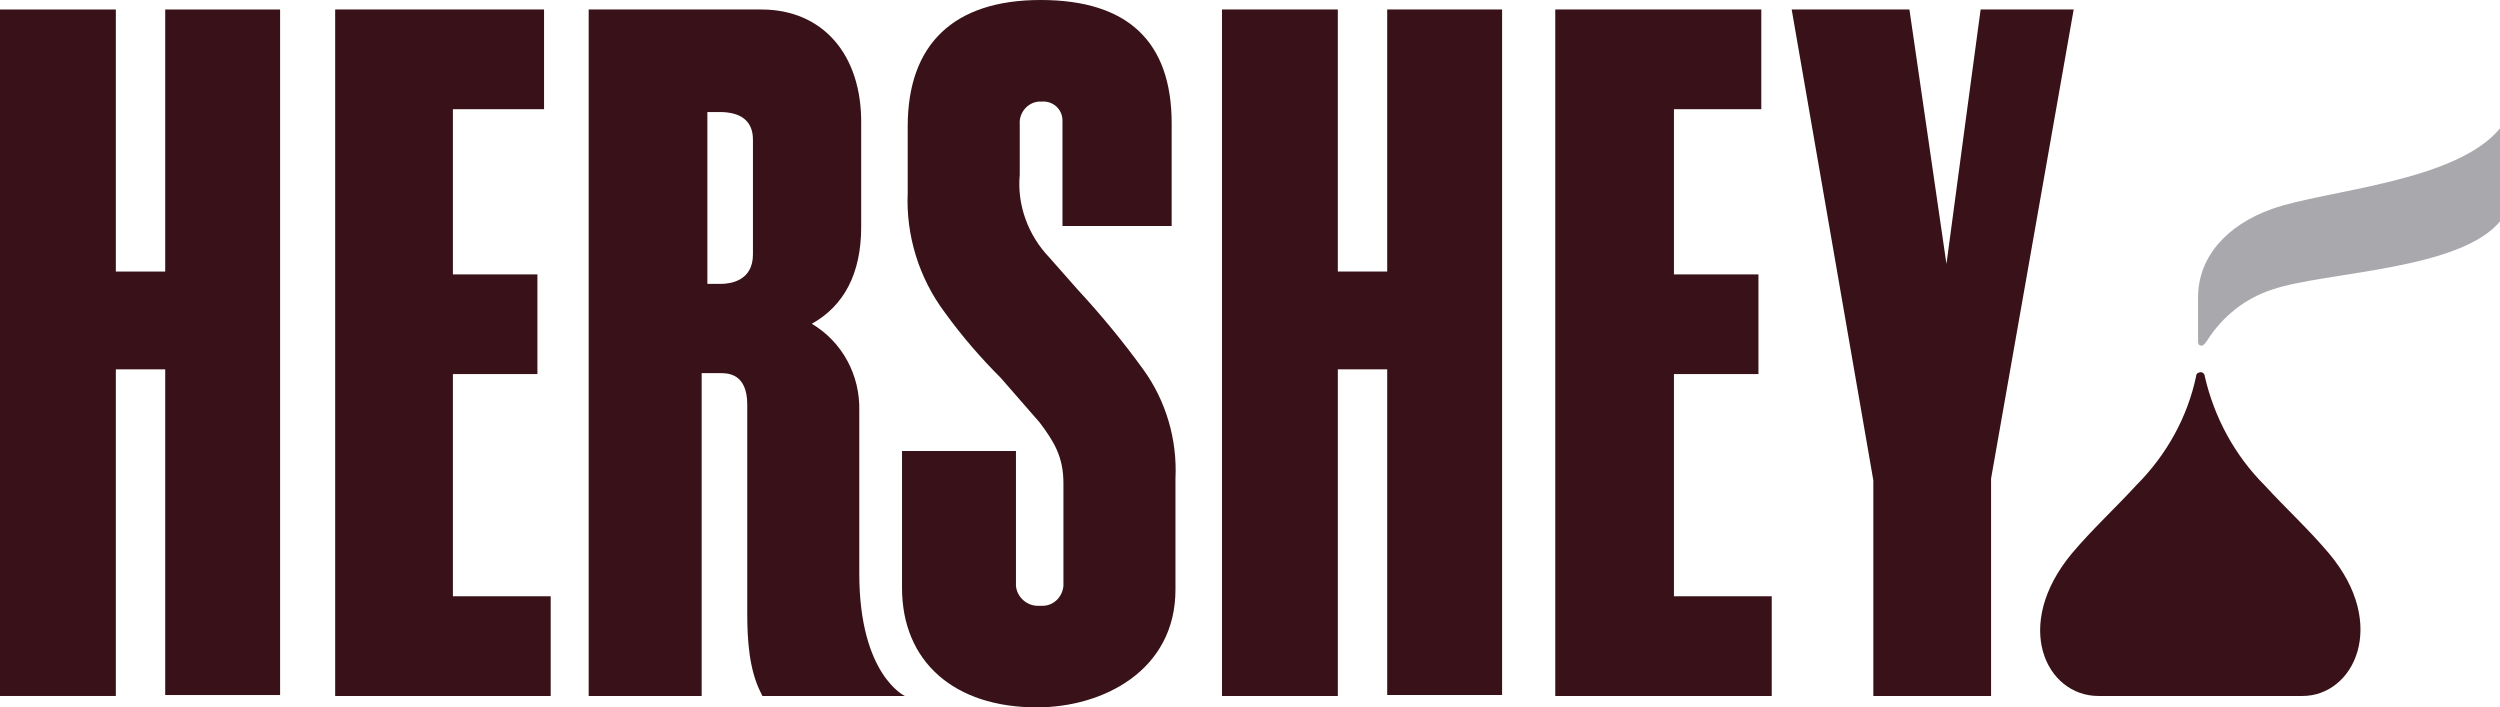
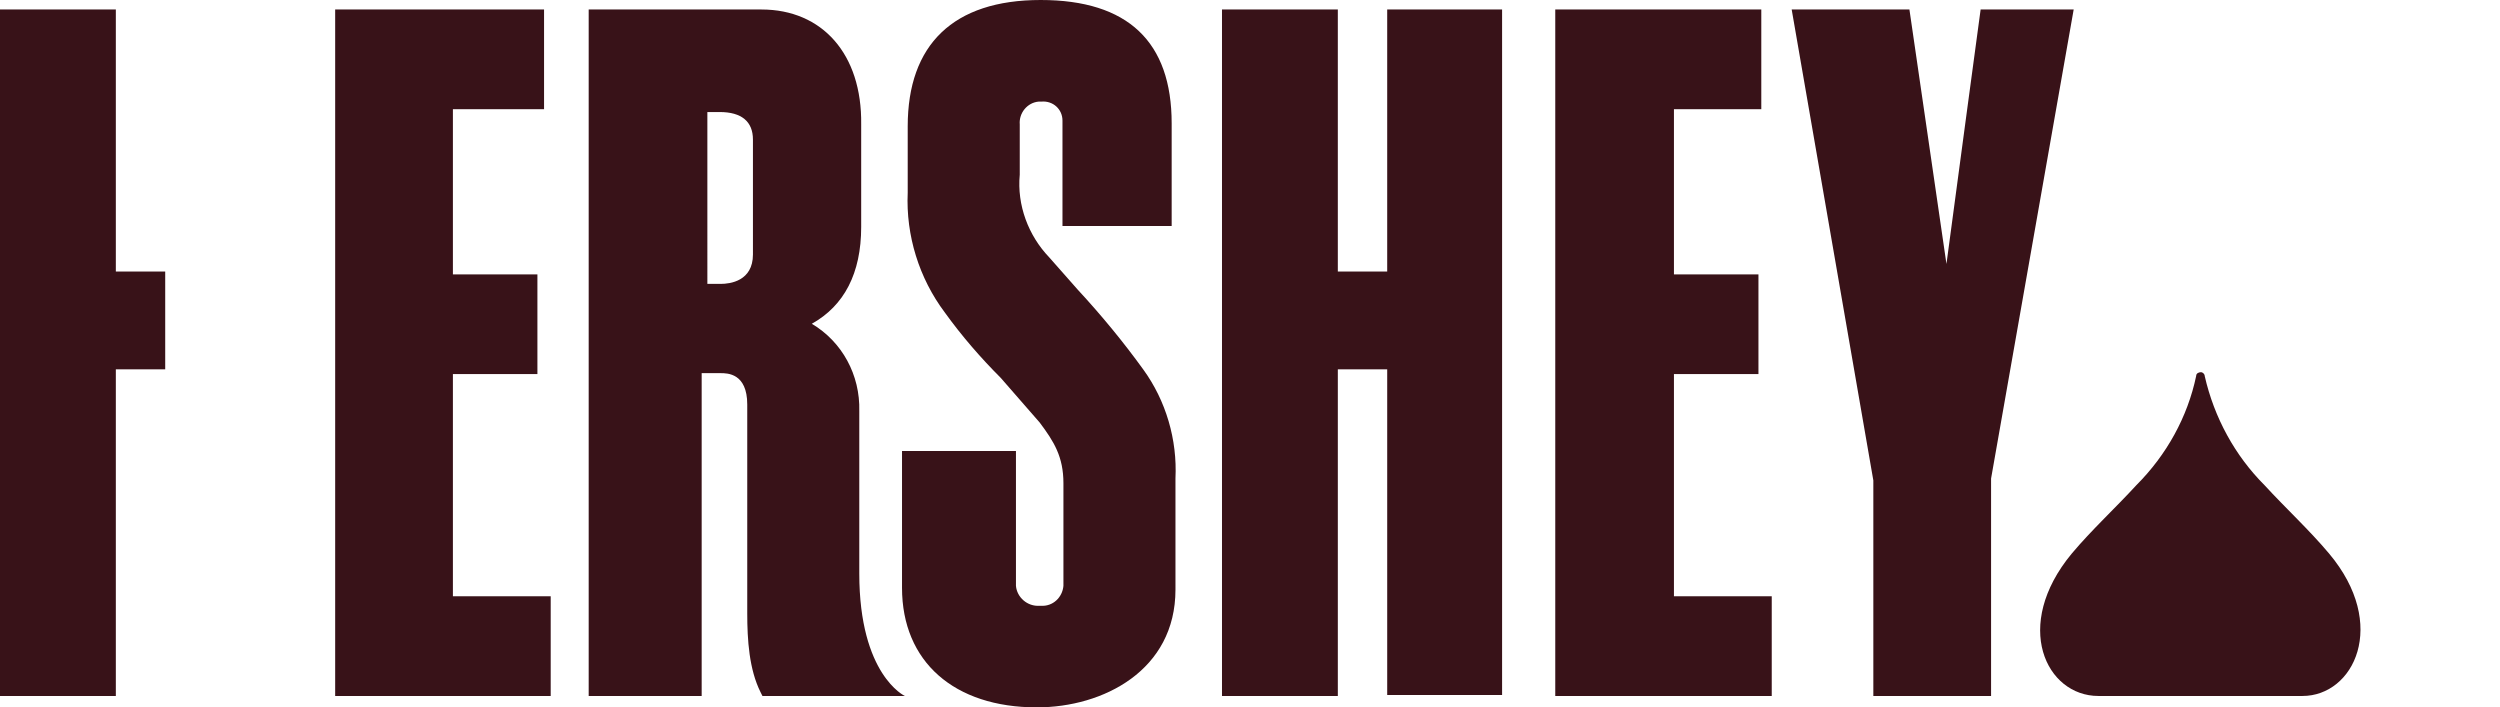
<svg xmlns="http://www.w3.org/2000/svg" version="1.1" id="Layer_1" x="0px" y="0px" viewBox="0 0 263.3 74.5" style="enable-background:new 0 0 263.3 74.5;" xml:space="preserve">
  <style type="text/css">
	.st0{fill:#381218;}
	.st1{fill:#A9A9AD;}
</style>
  <path id="path504" class="st0" d="M218.4,1l-8.7,49.4v22.9h-12.4V50.6L188.7,1h12.4c0,0,2.9,20,3.9,26.8C205.9,21,208.6,1,208.6,1  H218.4z" />
  <path id="path508" class="st0" d="M90.5,60.4V43.3c0.1-3.8-1.8-7.3-5-9.2c3.4-1.9,5.2-5.3,5.2-10.2V13.1C90.8,5.7,86.6,1,80.2,1H62  v72.3h11.9v-34h2c0.7,0,2.8,0,2.8,3.3v22c0,2.8,0.2,5.9,1.4,8.3l0.2,0.4h15C95.3,73.3,90.5,71.1,90.5,60.4 M79.3,26.8  c0,2.8-2.4,3.1-3.4,3.1h-1.4V11.8h1.3c2.3,0,3.5,1,3.5,2.9L79.3,26.8z" />
  <path id="path512" class="st0" d="M95.6,13.3v7c-0.2,4.5,1.2,9,3.9,12.6c1.8,2.5,3.8,4.8,5.9,6.9l4.1,4.7c1.5,2,2.5,3.6,2.5,6.4  v10.8c-0.1,1.2-1.1,2.2-2.4,2.1c0,0-0.1,0-0.1,0c-1.3,0.1-2.4-0.9-2.5-2.1c0-0.1,0-0.2,0-0.3V47.5h-12v14.4  c0,7.8,5.5,12.6,14.2,12.6c7,0,14.6-3.9,14.6-12.4V50.4c0.2-4.1-1-8.2-3.4-11.5c-2.1-2.9-4.4-5.7-6.9-8.4l-3-3.4  c-2.2-2.3-3.4-5.5-3.1-8.7v-5.3c-0.1-1.2,0.8-2.3,2-2.4c0.1,0,0.2,0,0.3,0c1.2-0.1,2.2,0.8,2.2,2c0,0.1,0,0.2,0,0.4v10.7h11.5V13  c0-8.6-4.6-13-13.8-13S95.6,4.7,95.6,13.3" />
  <path id="path516" class="st0" d="M146.1,1v27.6h-5.2V1h-12.2v72.3h12.2V38.9h5.2v34.3h12.1V1H146.1z" />
-   <path id="path520" class="st0" d="M17.4,1v27.6h-5.2V1H0v72.3h12.2V38.9h5.2v34.3h12.1V1H17.4z" />
+   <path id="path520" class="st0" d="M17.4,1v27.6h-5.2V1H0v72.3h12.2V38.9h5.2v34.3h12.1H17.4z" />
  <path id="path524" class="st0" d="M47.7,62.8V39.4h8.9V28.9h-8.9V11.5h9.6V1h-22v72.3H58V62.8H47.7z" />
  <path id="path528" class="st0" d="M176.3,62.8V39.4h8.9V28.9h-8.9V11.5h9.2V1h-21.7v72.3h22.8V62.8H176.3z" />
-   <path id="path540" class="st1" d="M231.5,31.3c0-4.2,3-7.6,7.8-9.3c5.6-2,19.5-2.8,24.1-8.6v9.8c-4.2,5.3-18.6,5.4-24.1,7.3  c-2.8,0.9-5.2,2.8-6.8,5.3c-0.4,0.6-0.5,0.6-0.7,0.6s-0.3-0.2-0.3-0.4L231.5,31.3z" />
  <path id="path544" class="st0" d="M221,73.3c-5.5,0-9.1-7.4-2.8-15c2.1-2.5,4.6-4.8,6.8-7.2c3.2-3.2,5.4-7.2,6.3-11.5  c0-0.3,0.3-0.4,0.5-0.4c0.2,0,0.4,0.2,0.4,0.4c1,4.4,3.2,8.4,6.3,11.5c2.2,2.4,4.7,4.7,6.8,7.2c6.3,7.5,2.6,15-2.8,15H221z" />
</svg>